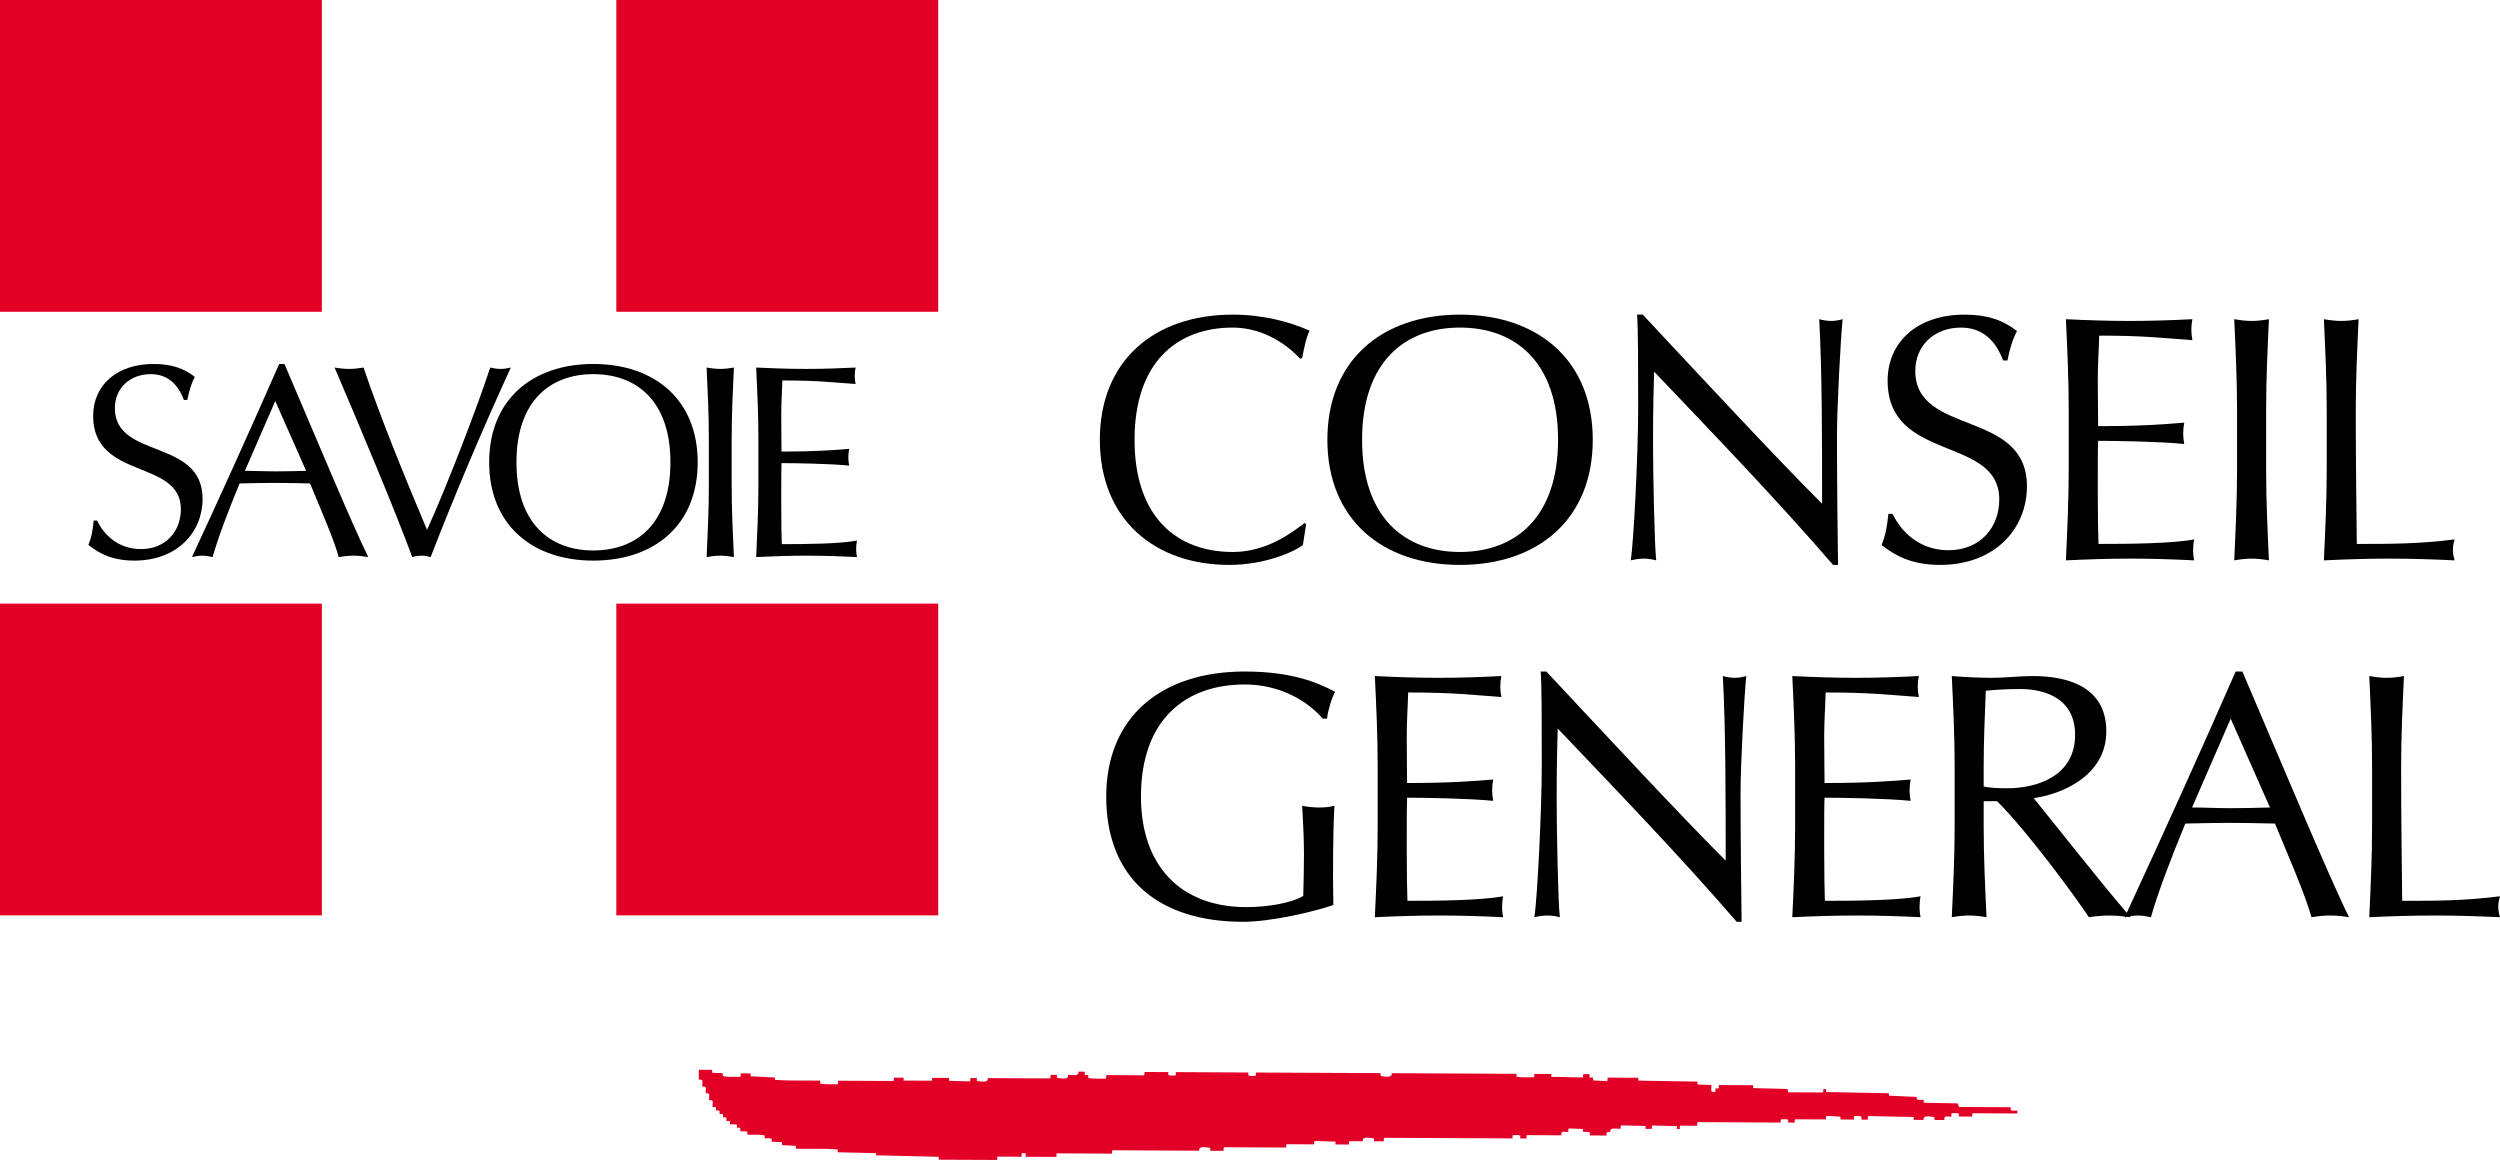
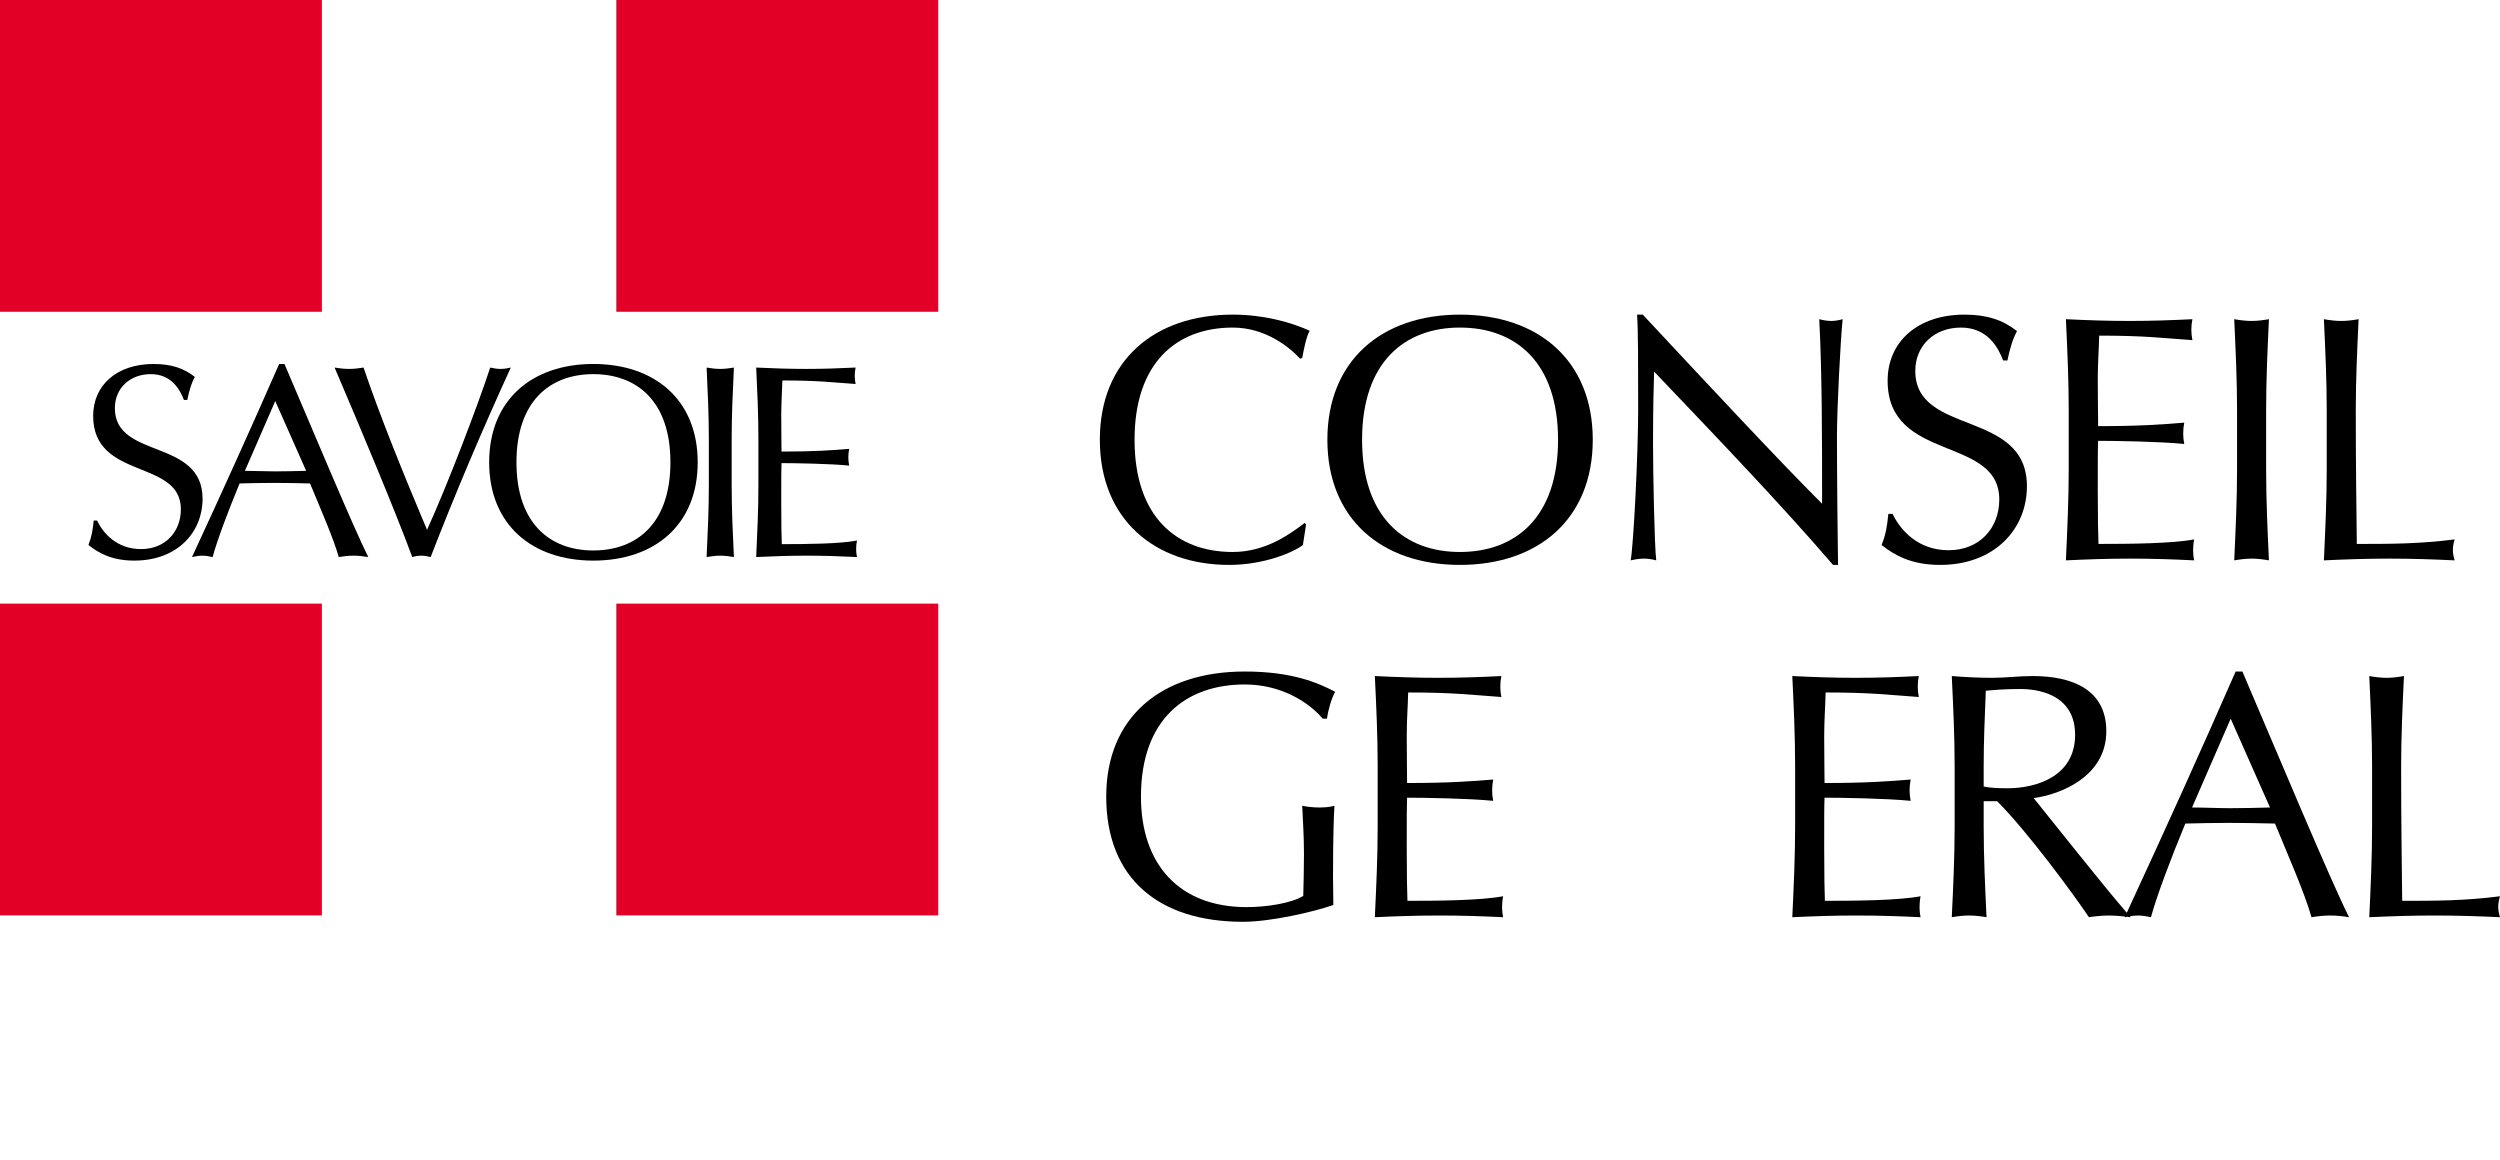
<svg xmlns="http://www.w3.org/2000/svg" version="1.1" id="Calque_1" width="531.251" height="246.489" viewBox="0 0 531.251 246.489" style="overflow:visible;enable-background:new 0 0 531.251 246.489;" xml:space="preserve">
  <g>
    <path style="fill:none;" d="M440.96,156.142c0-7.806-6.548-9.728-11.668-9.728c-3.465,0-5.722,0.225-7.308,0.369   c-0.224,5.423-0.452,10.768-0.452,16.116v4.239c1.357,0.293,3.082,0.368,5.046,0.368   C432.752,167.507,440.96,164.983,440.96,156.142z" />
-     <path style="fill:none;" d="M310.228,117.296c11.826,0,20.859-7.354,20.859-23.843c0-16.49-9.033-23.844-20.859-23.844   c-11.746,0-20.784,7.354-20.784,23.844C289.443,109.942,298.481,117.296,310.228,117.296z" />
-     <path style="fill:none;" d="M52.043,100.052c2.07,0,4.318,0.116,6.389,0.116c2.187,0,4.435-0.061,6.626-0.116l-6.566-14.83   L52.043,100.052z" />
    <path style="fill:none;" d="M465.811,171.592c2.64,0,5.498,0.149,8.138,0.149c2.788,0,5.647-0.075,8.427-0.149l-8.353-18.868   L465.811,171.592z" />
-     <path style="fill:none;" d="M126.073,79.505c-9.229,0-16.327,5.778-16.327,18.732c0,12.955,7.098,18.737,16.327,18.737   c9.289,0,16.392-5.782,16.392-18.737C142.465,85.283,135.362,79.505,126.073,79.505z" />
    <rect style="fill:#E20026;" width="68.397" height="66.252" />
    <rect x="130.97" style="fill:#E20026;" width="68.401" height="66.252" />
    <rect y="128.27" style="fill:#E20026;" width="68.397" height="66.252" />
    <rect x="130.97" y="128.27" style="fill:#E20026;" width="68.401" height="66.252" />
-     <path style="fill:#E20026;" d="M427.277,235.895v-0.606l-10.996-0.061l-0.247-0.756l-7.242-0.14v-0.606   c-0.518-0.056-1.082,0.099-1.487-0.158l0.004-0.462l-5.908-0.275v-0.513l-13.36-0.261l0.01-0.611l-0.62-0.005   c0,0.206,0.103,0.556-0.107,0.709l-7.294-0.032l-0.205-0.714l-7.289-0.187l0.005-0.61l-7.298-0.033l-0.005,0.354   c0.149,0.509-0.462,0.35-0.723,0.401v0.358c0.149,0.359-0.252,0.401-0.513,0.351c-0.667-0.057-0.201-0.966-0.354-1.47l-2.929-0.116   l0.005-0.611l-12.587-0.209l0.005-0.606l-6.52-0.033c-0.061,0.252,0.099,0.551-0.168,0.751l-2.919-0.158v-0.611h-0.415   c-0.508,0.145-0.303-0.461-0.354-0.718l-1.334-0.01c-0.056,0.262,0.099,0.56-0.153,0.714l-6.632-0.136v-0.602l-3.595-0.019   c-0.057,0.252,0.103,0.556-0.103,0.709c-1.236-0.005-2.569,0.089-3.698-0.116l0.005-0.611l-26.512-0.13v0.354   c-0.368,0.658-1.646,0.346-2.368,0.238l0.004-0.606l-26.506-0.13c-0.056,0.251,0.098,0.56-0.107,0.708   c-0.522-0.004-1.082,0.094-1.492-0.106l0.005-0.606l-15.417-0.079c-0.047,0.256,0.103,0.56-0.103,0.708   c-0.518,0-1.077,0.099-1.492-0.106l0.009-0.611l-5.087-0.019c-0.005,0.247,0.093,0.56-0.112,0.709l-8.007-0.047   c-0.056,0.257,0.098,0.564-0.107,0.765c-1.236-0.056-2.574,0.089-3.703-0.173l0.004-0.602l-0.41-0.004   c-0.518,0.145-0.308-0.457-0.354-0.709l-1.338-0.01v0.354c-0.308,0.658-1.492,0.247-2.215,0.346l-0.004,0.405   c-0.354,0.606-1.642,0.294-2.355,0.191v-0.611l-1.338-0.005c-0.051,0.252,0.103,0.556-0.159,0.756l-13.197-0.061l-0.004,0.354   c-0.312,0.602-1.595,0.345-2.313,0.242l0.004-0.615h-1.39c0,0.252,0.103,0.56-0.107,0.709l-4.417-0.121v-0.616l-3.595-0.014v0.606   l-6.062-0.028l0.005-0.606l-2.057-0.009c-0.056,0.247,0.098,0.55-0.159,0.704l-11.714-0.057c-0.046,0.252,0.103,0.561-0.103,0.761   c-1.236-0.052-2.574,0.084-3.703-0.163l0.005-0.616c-3.236-0.064-6.473,0.065-9.606-0.153l0.004-0.504l-5.19-0.279l0.005-0.602   l-2.108-0.015c-0.056,0.257,0.098,0.56-0.107,0.765c-1.236-0.061-2.57,0.084-3.698-0.177l0.005-0.611l-2.262-0.103l0.004-0.61   l-2.826-0.015l-0.014,2.08h0.364c0.718,0.056,0.252,0.961,0.406,1.469h0.354c0.671,0.052,0.251,0.966,0.354,1.423h0.359   c0.667,0.056,0.252,1.017,0.354,1.474h0.405c0.672,0.056,0.206,0.961,0.354,1.474h0.359c0.513-0.149,0.308,0.462,0.359,0.718h0.364   c0.513-0.107,0.35,0.452,0.401,0.761h0.364c0.508-0.154,0.303,0.456,0.354,0.708h0.354c0.518-0.098,0.359,0.462,0.359,0.766   l0.411,0.004c0.518-0.149,0.312,0.452,0.354,0.709c0.466,0.056,1.03-0.098,1.492,0.107l-0.005,0.611h0.364   c0.508-0.094,0.303,0.461,0.35,0.76c0.518,0.056,1.082-0.094,1.492,0.111l-0.005,0.606c1.231,0.057,2.523-0.093,3.698,0.168   l-0.005,0.616c0.466,0,1.031-0.104,1.492,0.106l-0.004,0.606l2.21,0.107l-0.005,0.615l2.929,0.163v0.611   c2.975,0.061,6.006-0.074,8.888,0.14l-0.004,0.611l8.17,0.187l-0.005,0.457l13.305,0.316l-0.005,0.616l12.433,0.056   c0.047-0.247-0.098-0.555,0.154-0.709l5.041,0.028l0.005-0.406c-0.154-0.308,0.256-0.405,0.508-0.354   c0.518-0.099,0.308,0.461,0.354,0.765l6.524,0.027c0.061-0.247-0.093-0.56,0.107-0.755l11.719,0.061   c0.051-0.257-0.103-0.56,0.154-0.714l18.336,0.094l0.009-0.359c0.359-0.657,1.646-0.35,2.359-0.242v0.61l2.821,0.019   c0.061-0.261-0.098-0.56,0.164-0.76l13.151,0.061c0.056-0.2-0.104-0.56,0.158-0.709l5.801,0.028   c0.01-0.257-0.098-0.555,0.107-0.709l4.426,0.126l-0.01,0.606l2.878,0.014c0.004-0.257-0.103-0.56,0.106-0.709l2.831,0.015v-0.406   c0.359-0.61,1.642-0.298,2.364-0.191l-0.005,0.606l2.108,0.014c0-0.256-0.103-0.56,0.103-0.755l27.225,0.126   c0.056-0.247-0.094-0.56,0.163-0.709c0.461,0.051,1.025-0.089,1.492,0.112l-0.005,0.605l1.334,0.005   c0.056-0.247-0.099-0.555,0.107-0.709l7.298,0.037v-0.358c0.051-0.699,0.975-0.243,1.487-0.392   c0.056-0.201-0.098-0.564,0.107-0.709l2.984,0.111l-0.005,0.611c0.457,0.052,1.026-0.098,1.483,0.158v0.606l3.549,0.023v-0.359   c-0.098-0.503,0.466-0.354,0.77-0.396v-0.354c0.266-0.658,1.44-0.257,2.215-0.346c0.056-0.256-0.098-0.56,0.107-0.713l5.194,0.13   l-0.009,0.611l1.334,0.005c0.051-0.257-0.103-0.56,0.158-0.714l5.181,0.126v0.61h0.62c0-0.247-0.098-0.56,0.107-0.704l3.596,0.015   c0-0.247-0.103-0.56,0.107-0.761l17.618,0.089c0.056-0.252-0.099-0.56,0.163-0.704c0.462,0.047,1.025-0.103,1.44,0.107   l-0.009,0.602l1.39,0.009c0.051-0.251-0.103-0.56,0.107-0.704l6.519,0.023c0.062-0.247-0.093-0.555,0.164-0.755l2.924,0.168v0.602   l2.867,0.019c0.01-0.257-0.088-0.556,0.122-0.756c0.508,0.047,1.067-0.098,1.478,0.154v0.61l1.339,0.01   c0.051-0.257-0.103-0.56,0.153-0.765l9.611,0.2l-0.009,0.611l2.112,0.009v-0.354c0.308-0.657,1.595-0.345,2.312-0.242l-0.009,0.602   l2.112,0.014v-0.354c0.056-0.704,0.979-0.247,1.487-0.392c0.057-0.205-0.093-0.56,0.117-0.713c0.508,0.056,1.067-0.099,1.482,0.103   l-0.005,0.61l2.826,0.019c0.057-0.205-0.098-0.56,0.163-0.713l9.448,0.051l0.01-0.606   C428.252,235.955,427.688,236.095,427.277,235.895z" />
    <path d="M29.971,116.681c-5.088,0-8.049-3.325-9.345-6.067h-0.713c-0.238,2.215-0.415,3.381-1.124,5.19   c2.07,1.637,4.854,3.325,9.765,3.325c9.112,0,14.494-6.011,14.494-13.127c0-12.899-18.64-8.347-18.64-19.26   c0-4.257,3.199-7.237,7.634-7.237c4.435,0,6.212,3.33,7.042,5.484h0.713c0.471-2.215,0.886-3.559,1.595-4.901   c-2.364-1.865-5.032-2.742-8.758-2.742c-7.867,0-12.838,4.552-12.838,11.029c0,13.715,18.639,9.107,18.639,19.842   C38.435,112.885,35.236,116.681,29.971,116.681z" />
    <path d="M59.322,77.346c-6.039,13.775-12.19,27.369-18.523,41.028c0.77-0.173,1.483-0.294,2.187-0.294   c0.714,0,1.422,0.121,2.197,0.294c1.002-3.68,3.25-9.635,5.731-15.641c2.43-0.061,4.794-0.117,7.224-0.117   c2.602,0,5.204,0.056,7.75,0.117c2.131,5.195,4.971,11.612,6.095,15.641c1.059-0.173,2.071-0.294,3.134-0.294   c1.068,0,2.071,0.121,3.139,0.294c-3.139-6.245-12.013-27.486-17.809-41.028H59.322z M58.432,100.168   c-2.071,0-4.318-0.116-6.389-0.116l6.449-14.83l6.566,14.83C62.866,100.107,60.619,100.168,58.432,100.168z" />
    <path d="M106.366,78.395c-0.713,0-1.483-0.117-2.196-0.289c-2.481,7.643-9.107,25.033-13.426,34.49   c-4.971-11.789-9.998-24.161-13.491-34.49c-1.007,0.172-2.071,0.289-3.078,0.289c-1.002,0-2.07-0.117-3.078-0.289   c5.741,13.421,12.959,30.633,16.508,40.268c0.536-0.173,1.301-0.294,1.954-0.294s1.301,0.121,1.954,0.294   c5.204-13.426,10.884-26.847,17.035-40.268C107.844,78.278,107.075,78.395,106.366,78.395z" />
    <path d="M148.261,98.237c0-13.248-9.107-20.892-22.188-20.892c-13.016,0-22.127,7.644-22.127,20.892   c0,13.249,9.112,20.892,22.127,20.892C139.154,119.129,148.261,111.486,148.261,98.237z M126.073,116.975   c-9.229,0-16.327-5.782-16.327-18.737c0-12.955,7.098-18.732,16.327-18.732c9.289,0,16.392,5.778,16.392,18.732   C142.465,111.192,135.362,116.975,126.073,116.975z" />
    <path d="M155.956,78.106c-1.007,0.172-1.954,0.289-2.9,0.289s-1.894-0.117-2.901-0.289c0.238,5.018,0.476,10.096,0.476,15.114   v10.036c0,5.018-0.238,10.101-0.476,15.119c1.007-0.173,1.954-0.294,2.901-0.294s1.893,0.121,2.9,0.294   c-0.238-5.018-0.476-10.101-0.476-15.119V93.22C155.48,88.202,155.718,83.124,155.956,78.106z" />
    <path d="M166.131,115.632c-0.061-1.46-0.116-4.323-0.116-8.753c0-5.605,0-7.065,0.056-8.464c2.845,0,10.297,0.117,14.382,0.527   c-0.121-0.588-0.182-1.171-0.182-1.753c0-0.583,0.061-1.227,0.182-1.805c-3.493,0.289-7.396,0.578-14.382,0.578   c0-1.46-0.056-4.668-0.056-7.704c0-2.858,0.177-4.901,0.238-7.41c7.689,0,10.59,0.41,15.562,0.76   c-0.122-0.583-0.182-1.166-0.182-1.753c0-0.578,0.061-1.166,0.182-1.749c-3.493,0.172-6.986,0.289-10.535,0.289   c-3.553,0-7.042-0.117-10.59-0.289c0.238,4.962,0.471,10.036,0.471,15.053v10.04c0,5.018-0.233,10.096-0.471,15.175   c3.609-0.173,7.158-0.294,10.768-0.294s7.158,0.121,10.651,0.294c-0.121-0.527-0.177-1.166-0.177-1.693   c0-0.527,0.056-1.283,0.177-1.81C178.382,115.571,171.4,115.632,166.131,115.632z" />
    <path d="M261.207,120.043c7.526,0,13.78-2.747,15.659-4.234l0.681-4.384l-0.303-0.293c-2.863,2.154-8.133,6.165-15.282,6.165   c-11.826,0-20.868-7.354-20.868-23.843c0-16.49,9.042-23.844,20.868-23.844c7.075,0,12.2,4.304,14.307,6.613l0.452-0.149   c0.294-1.558,0.825-4.458,1.581-5.792c-4.071-1.856-9.867-3.423-16.34-3.423c-16.648,0-28.246,9.737-28.246,26.595   S245.314,120.043,261.207,120.043z" />
    <path d="M310.228,120.043c16.644,0,28.236-9.732,28.236-26.59s-11.593-26.595-28.236-26.595c-16.568,0-28.161,9.737-28.161,26.595   S293.659,120.043,310.228,120.043z M310.228,69.609c11.826,0,20.859,7.354,20.859,23.844c0,16.489-9.033,23.843-20.859,23.843   c-11.746,0-20.784-7.354-20.784-23.843C289.443,76.963,298.481,69.609,310.228,69.609z" />
    <path d="M349.312,118.705c0.904,0,1.809,0.149,2.639,0.373c-0.377-2.976-0.681-18.644-0.681-25.028   c0-7.876,0.149-12.33,0.229-15.081c12.876,13.519,26.581,27.779,38.025,41.075h1.059c-0.075-3.344-0.229-19.754-0.229-27.332   c0-5.796,0.755-20.5,1.207-24.883c-0.83,0.224-1.585,0.373-2.41,0.373c-0.826,0-1.735-0.149-2.561-0.373   c0.606,11.439,0.606,25.923,0.606,39.214c-9.187-9.136-25.83-27.033-38.109-40.184h-1.207c0.232,3.348,0.232,10.548,0.232,19.913   c0,9.802-0.979,28.814-1.585,32.308C347.502,118.854,348.406,118.705,349.312,118.705z" />
    <path d="M414.071,116.923c-6.473,0-10.231-4.234-11.892-7.727h-0.9c-0.303,2.826-0.531,4.309-1.437,6.613   c2.635,2.084,6.175,4.234,12.428,4.234c11.598,0,18.453-7.648,18.453-16.709c0-16.419-23.723-10.623-23.723-24.51   c0-5.424,4.058-9.215,9.709-9.215c5.647,0,7.904,4.234,8.963,6.986h0.905c0.597-2.826,1.128-4.533,2.038-6.245   c-3.022-2.374-6.403-3.493-11.15-3.493c-10.012,0-16.345,5.801-16.345,14.042c0,17.455,23.727,11.588,23.727,25.252   C424.848,112.092,420.781,116.923,414.071,116.923z" />
    <path d="M439.006,119.078c4.589-0.224,9.107-0.373,13.7-0.373c4.594,0,9.117,0.149,13.557,0.373   c-0.149-0.672-0.229-1.488-0.229-2.155c0-0.671,0.079-1.632,0.229-2.299c-4.738,0.891-13.631,0.96-20.332,0.96   c-0.074-1.856-0.154-5.498-0.154-11.136c0-7.135,0-8.991,0.08-10.772c3.613,0,13.104,0.149,18.299,0.667   c-0.149-0.742-0.225-1.488-0.225-2.225c0-0.75,0.075-1.562,0.225-2.308c-4.444,0.373-9.416,0.746-18.299,0.746   c0-1.861-0.08-5.941-0.08-9.807c0-3.637,0.229-6.235,0.304-9.429c9.793,0,13.481,0.518,19.81,0.965   c-0.153-0.742-0.229-1.488-0.229-2.229c0-0.742,0.075-1.488,0.229-2.229c-4.444,0.224-8.889,0.373-13.407,0.373   c-4.514,0-8.963-0.149-13.477-0.373c0.294,6.31,0.597,12.777,0.597,19.166v12.768C439.603,106.151,439.3,112.619,439.006,119.078z" />
    <path d="M474.773,119.078c1.282-0.224,2.49-0.373,3.693-0.373c1.198,0,2.406,0.149,3.684,0.373   c-0.298-6.389-0.597-12.848-0.597-19.236V87.064c0-6.389,0.299-12.847,0.597-19.236c-1.277,0.224-2.485,0.373-3.684,0.373   c-1.203,0-2.411-0.149-3.693-0.373c0.294,6.389,0.602,12.847,0.602,19.236v12.778C475.375,106.23,475.067,112.689,474.773,119.078z   " />
    <path d="M493.828,119.078c4.663-0.224,9.261-0.373,13.929-0.373c4.589,0,9.267,0.149,13.859,0.373   c-0.229-0.742-0.377-1.488-0.377-2.229c0-0.746,0.148-1.487,0.377-2.224c-7.531,0.96-13.705,0.96-20.793,0.96   c-0.07-7.274-0.22-16.046-0.22-28.521c0-6.389,0.308-12.847,0.602-19.236c-1.282,0.224-2.49,0.373-3.693,0.373   c-1.198,0-2.401-0.149-3.684-0.373c0.298,6.389,0.602,12.847,0.602,19.236v12.778C494.43,106.23,494.126,112.689,493.828,119.078z" />
    <path d="M264.522,145.449c7.602,0,13.478,3.638,16.564,7.274h0.904c0.224-1.855,0.979-4.388,1.73-5.717   c-3.54-1.856-9.033-4.31-19.199-4.31c-17.851,0-29.449,9.729-29.449,26.591c0,17.38,11.146,26.595,29.066,26.595   c5.88,0,14.909-2.084,19.199-3.567c0-2.005-0.069-4.085-0.069-6.021c0-8.021,0.153-12.848,0.303-15.071   c-0.984,0.289-2.112,0.368-3.246,0.368c-1.203,0-2.63-0.149-3.604-0.368c0.145,3.114,0.373,6.678,0.373,10.17   c0,3.046-0.079,6.017-0.153,8.991c-2.561,1.562-7.756,2.379-12.05,2.379c-14.153,0-22.436-8.917-22.436-23.476   C242.456,152.803,252.016,145.449,264.522,145.449z" />
    <path d="M299.083,191.425c-0.075-1.86-0.149-5.493-0.149-11.146c0-7.13,0-8.986,0.074-10.768c3.614,0,13.104,0.149,18.299,0.667   c-0.149-0.741-0.224-1.479-0.224-2.229c0-0.741,0.074-1.558,0.224-2.299c-4.439,0.368-9.41,0.741-18.299,0.741   c0-1.855-0.074-5.945-0.074-9.802c0-3.646,0.224-6.239,0.303-9.438c9.788,0,13.481,0.522,19.801,0.965   c-0.149-0.741-0.22-1.478-0.22-2.225c0-0.741,0.07-1.482,0.22-2.233c-4.439,0.229-8.879,0.378-13.397,0.378   c-4.523,0-8.968-0.149-13.486-0.378c0.308,6.323,0.602,12.777,0.602,19.171v12.773c0,6.389-0.294,12.852-0.602,19.306   c4.598-0.219,9.111-0.363,13.705-0.363c4.598,0,9.117,0.145,13.557,0.363c-0.145-0.662-0.225-1.479-0.225-2.145   c0-0.667,0.08-1.638,0.225-2.309C314.672,191.346,305.784,191.425,299.083,191.425z" />
-     <path d="M368.664,144.036c-0.825,0-1.726-0.149-2.561-0.378c0.606,11.448,0.606,25.933,0.606,39.224   c-9.187-9.136-25.83-27.038-38.104-40.185h-1.203c0.224,3.344,0.224,10.554,0.224,19.908c0,9.803-0.979,28.819-1.581,32.303   c0.975-0.219,1.879-0.363,2.784-0.363c0.904,0,1.805,0.145,2.64,0.363c-0.383-2.961-0.677-18.64-0.677-25.023   c0-7.876,0.145-12.334,0.22-15.076c12.875,13.519,26.585,27.774,38.034,41.074h1.049c-0.074-3.344-0.229-19.763-0.229-27.336   c0-5.792,0.765-20.5,1.217-24.889C370.245,143.887,369.499,144.036,368.664,144.036z" />
    <path d="M381.465,162.829v12.773c0,6.389-0.294,12.852-0.602,19.306c4.598-0.219,9.121-0.363,13.71-0.363   c4.594,0,9.112,0.145,13.557,0.363c-0.154-0.662-0.229-1.479-0.229-2.145c0-0.667,0.074-1.638,0.229-2.309   c-4.747,0.891-13.636,0.97-20.342,0.97c-0.069-1.86-0.145-5.493-0.145-11.146c0-7.13,0-8.986,0.075-10.768   c3.618,0,13.104,0.149,18.299,0.667c-0.145-0.741-0.229-1.479-0.229-2.229c0-0.741,0.084-1.558,0.229-2.299   c-4.436,0.368-9.411,0.741-18.299,0.741c0-1.855-0.075-5.945-0.075-9.802c0-3.646,0.229-6.239,0.304-9.438   c9.783,0,13.481,0.522,19.805,0.965c-0.153-0.741-0.229-1.478-0.229-2.225c0-0.741,0.075-1.482,0.229-2.233   c-4.439,0.229-8.893,0.378-13.402,0.378c-4.523,0-8.963-0.149-13.486-0.378C381.171,149.981,381.465,156.436,381.465,162.829z" />
    <path d="M475.076,142.697c-7.539,17.209-15.23,34.206-23.134,51.258c-4.957-5.693-16.317-20.1-19.787-24.364   c5.717-0.751,15.436-4.607,15.436-14.19c0-8.842-7.158-11.742-15.669-11.742c-2.858,0-5.722,0.378-8.58,0.378   c-2.863,0-5.727-0.149-8.59-0.378c0.308,6.394,0.61,12.853,0.61,19.241v12.777c0,6.384-0.303,12.848-0.61,19.231   c1.282-0.219,2.49-0.363,3.693-0.363c1.208,0,2.406,0.145,3.693,0.363c-0.304-6.384-0.606-12.848-0.606-19.231v-5.419h2.858   c6.482,6.459,16.494,20.127,19.507,24.65c1.432-0.219,2.942-0.363,4.369-0.363c1.101,0,2.201,0.095,3.302,0.221   c-0.021,0.048-0.044,0.096-0.065,0.143c0.171-0.038,0.329-0.059,0.495-0.092c0.263,0.033,0.525,0.054,0.788,0.092   c-0.058-0.063-0.122-0.137-0.183-0.204c0.571-0.093,1.132-0.159,1.688-0.159c0.9,0,1.8,0.145,2.784,0.363   c1.287-4.677,4.141-12.246,7.308-19.903c3.082-0.069,6.095-0.145,9.187-0.145c3.315,0,6.627,0.075,9.863,0.145   c2.709,6.613,6.328,14.783,7.76,19.903c1.352-0.219,2.635-0.363,3.986-0.363c1.357,0,2.635,0.145,3.997,0.363   c-3.997-7.941-15.291-34.975-22.669-52.211H475.076z M421.532,167.139v-4.239c0-5.349,0.229-10.693,0.452-16.116   c1.586-0.145,3.843-0.369,7.308-0.369c5.12,0,11.668,1.922,11.668,9.728c0,8.842-8.208,11.365-14.382,11.365   C424.614,167.507,422.89,167.432,421.532,167.139z M473.948,171.741c-2.64,0-5.498-0.149-8.138-0.149l8.212-18.868l8.353,18.868   C479.596,171.666,476.736,171.741,473.948,171.741z" />
    <path d="M531.251,190.455c-7.526,0.97-13.705,0.97-20.784,0.97c-0.07-7.279-0.224-16.042-0.224-28.525   c0-6.389,0.298-12.848,0.602-19.241c-1.283,0.229-2.481,0.378-3.689,0.378c-1.203,0-2.41-0.149-3.684-0.378   c0.294,6.394,0.597,12.853,0.597,19.241v12.777c0,6.384-0.303,12.848-0.597,19.231c4.658-0.219,9.252-0.363,13.925-0.363   c4.593,0,9.266,0.145,13.854,0.363c-0.224-0.736-0.373-1.479-0.373-2.22S531.027,191.201,531.251,190.455z" />
  </g>
</svg>